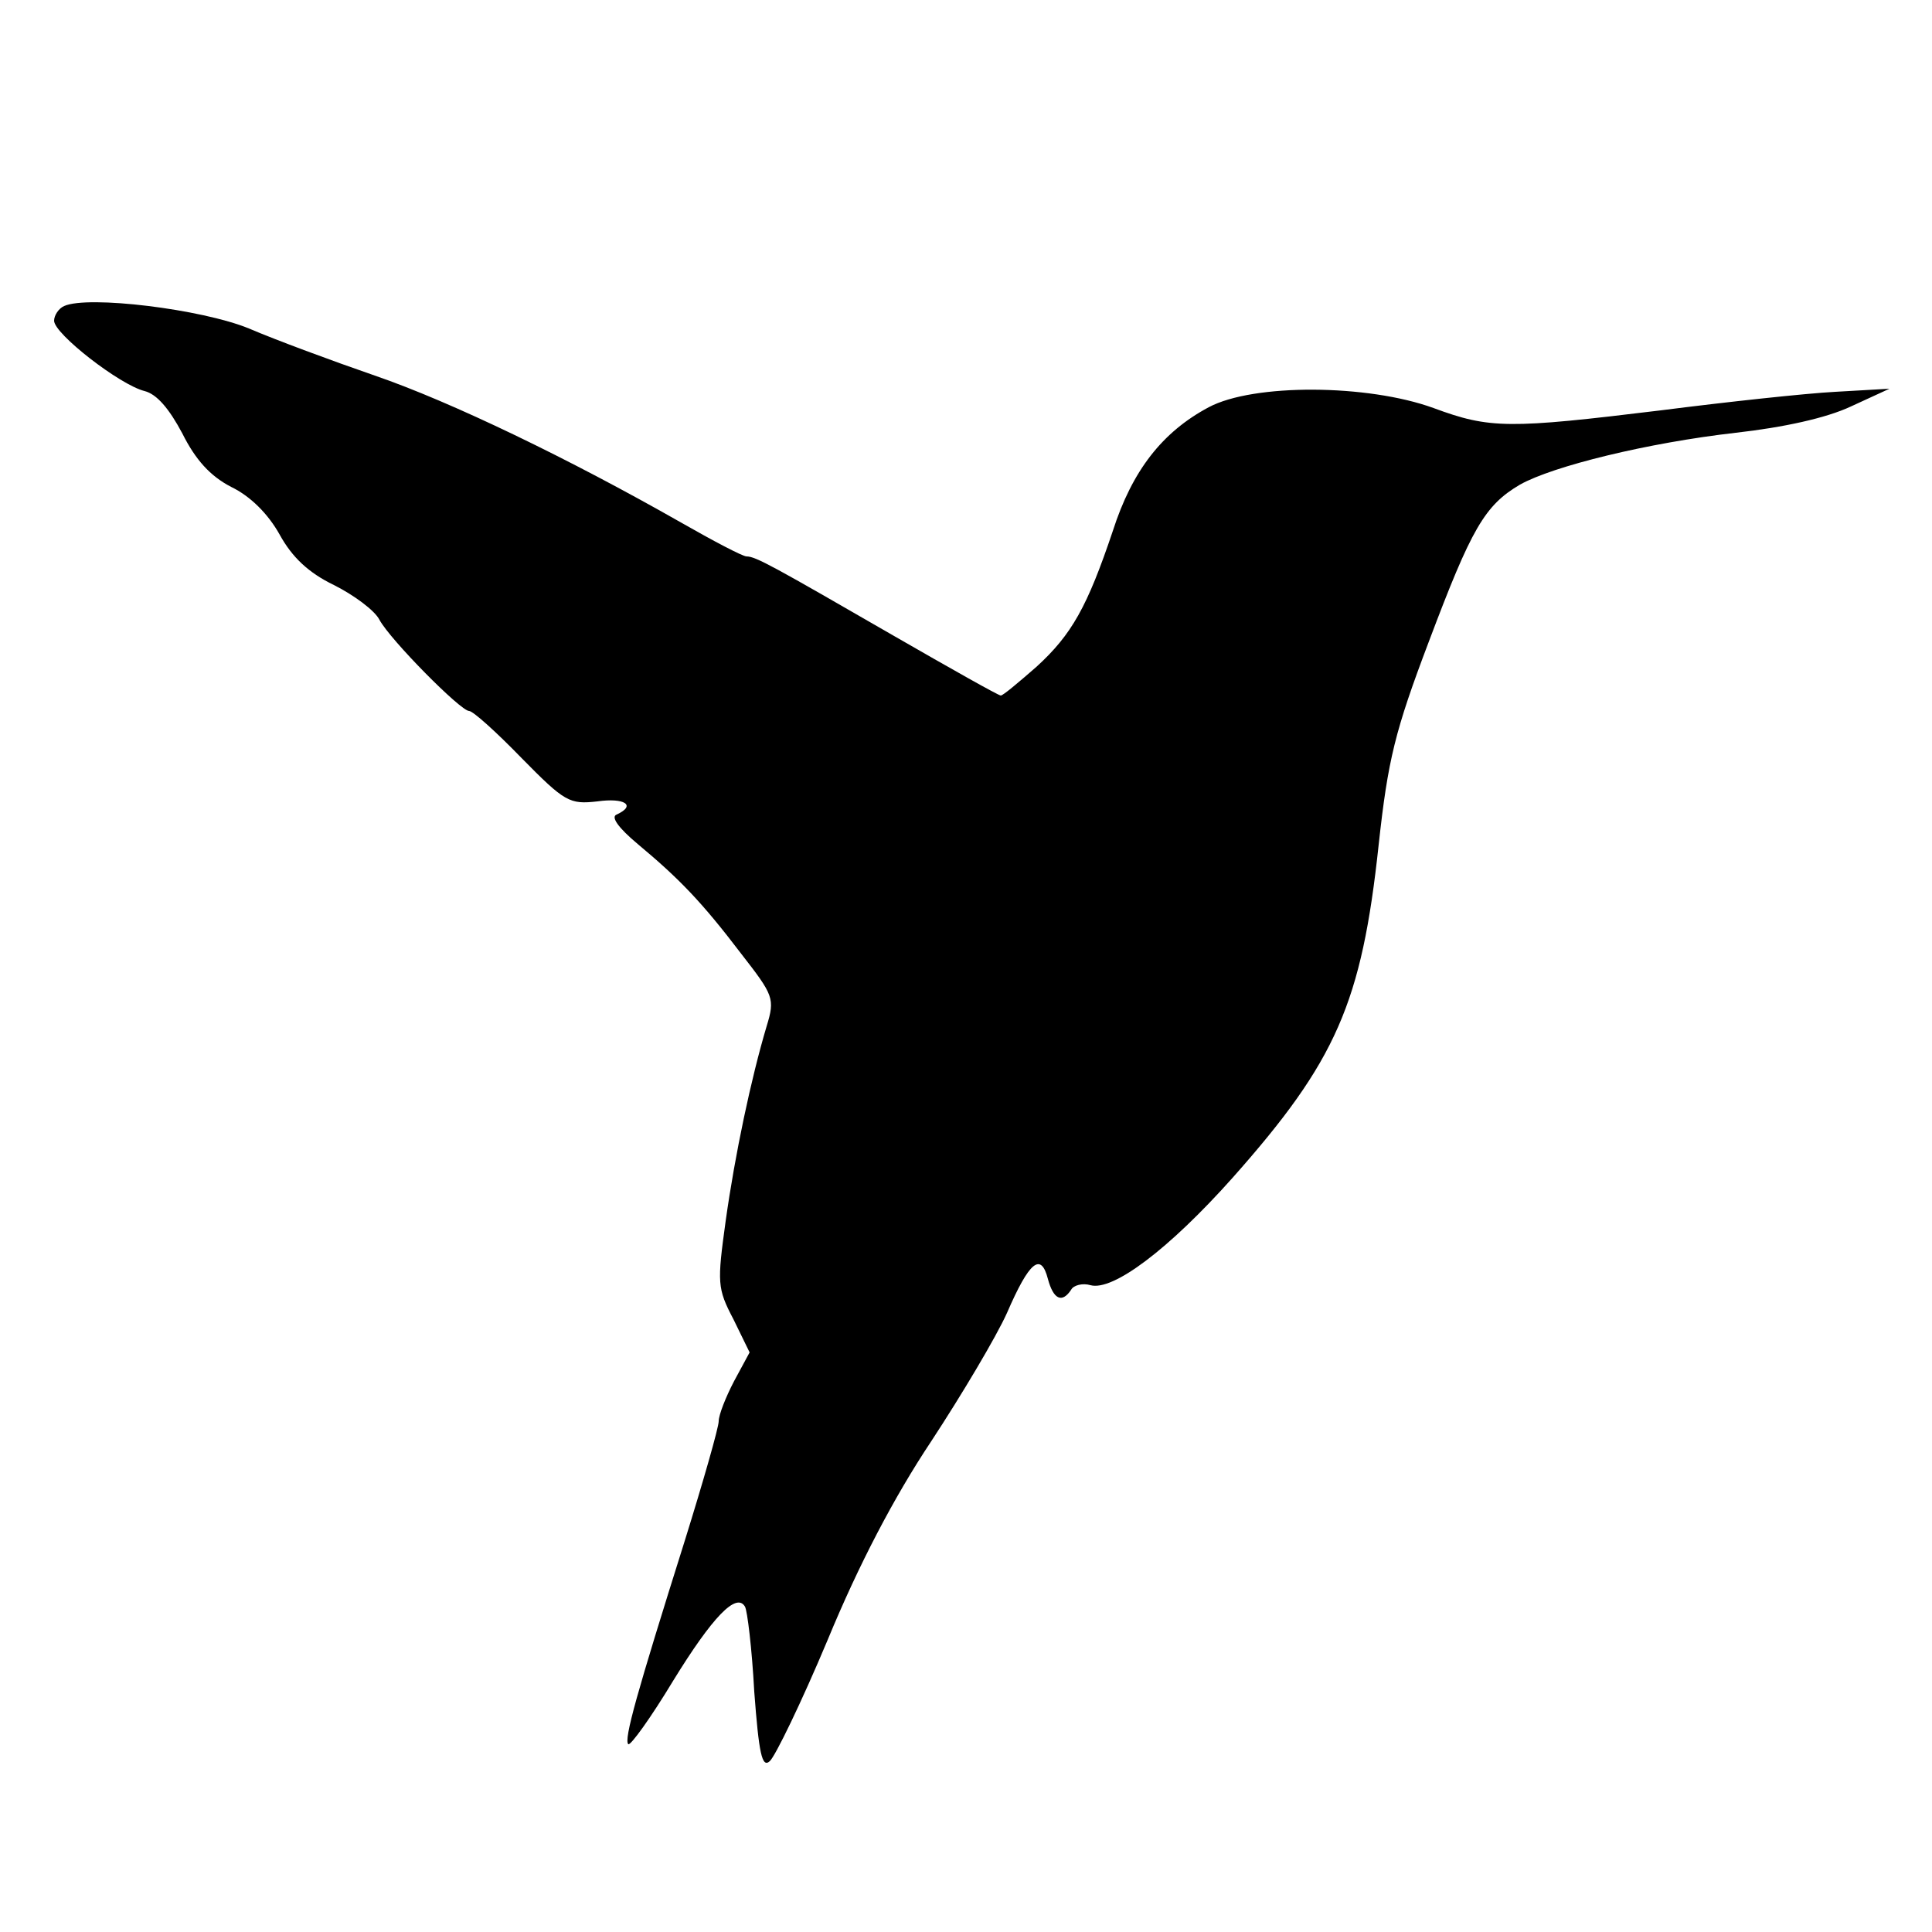
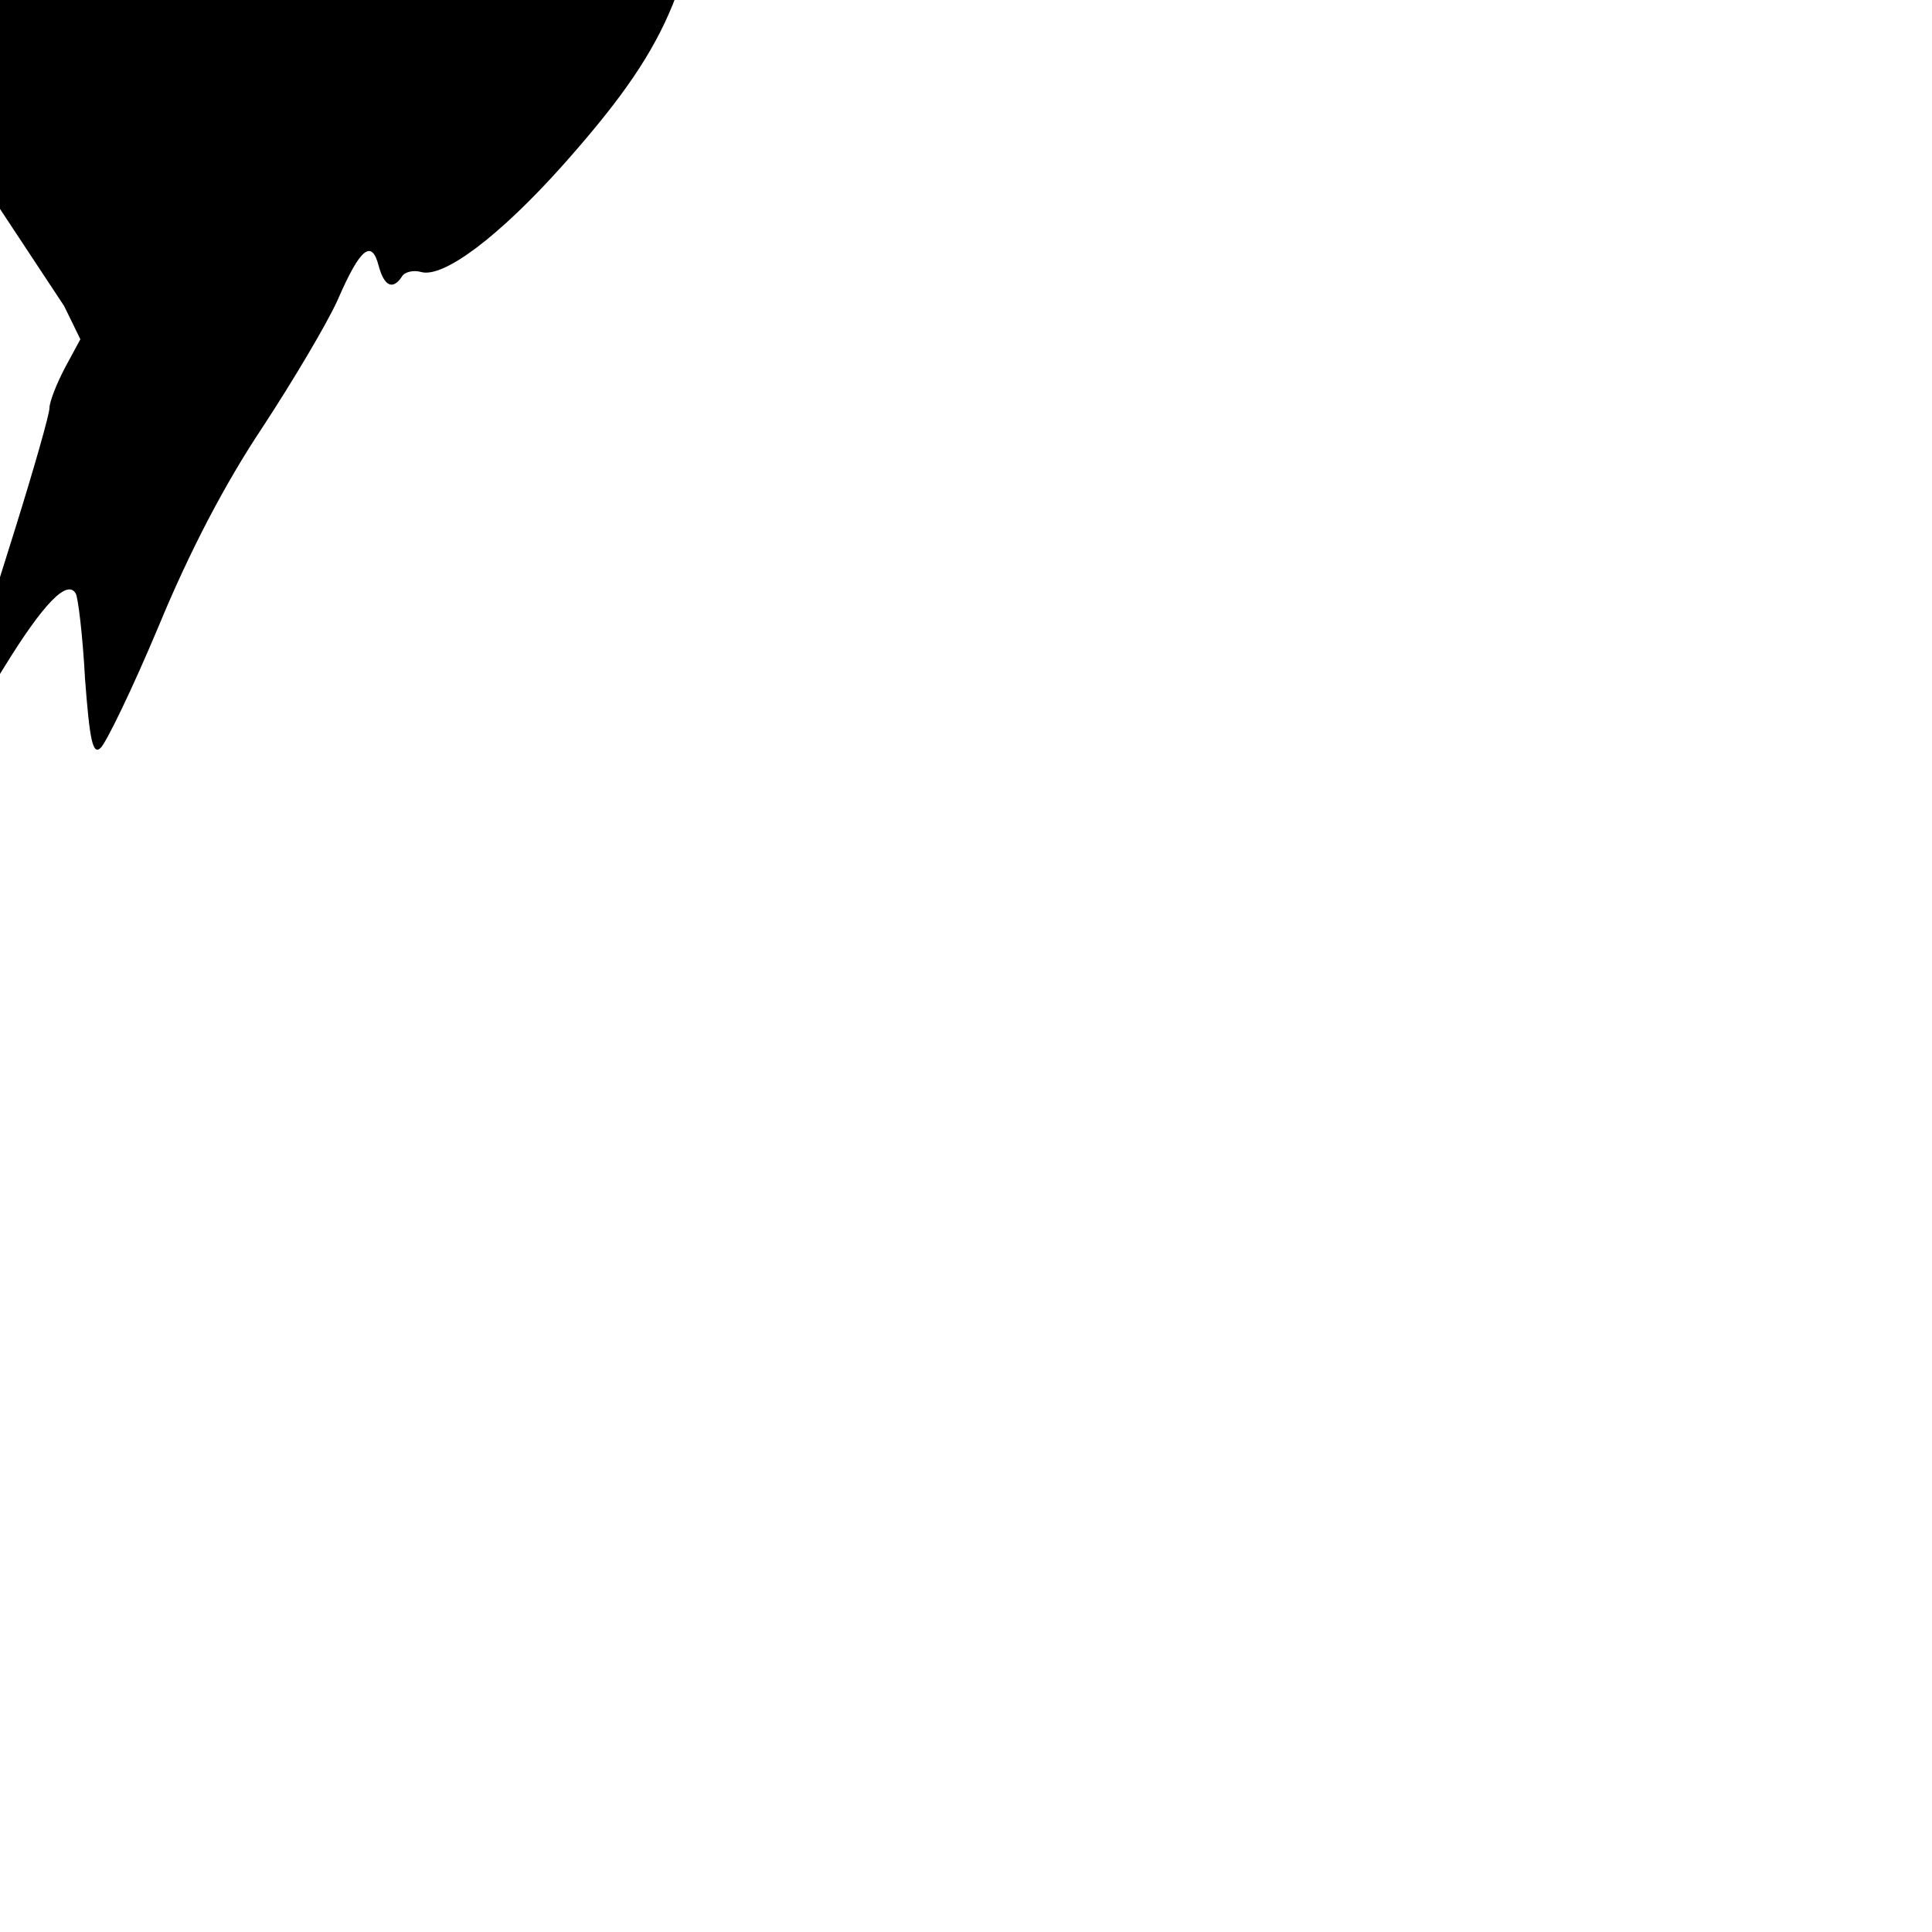
<svg xmlns="http://www.w3.org/2000/svg" version="1.0" width="250pt" height="250pt" viewBox="0 0 250 250" preserveAspectRatio="xMidYMid meet">
  <g transform="translate(0,250) scale(0.1,-0.1)" fill="#000000" stroke="none">
-     <path d="M83 2104 c-7 -3 -13 -12 -13 -19 0 -17 85 -83 117 -91 16 -4 32 -23 49 -55 17 -34 36 -55 63 -69 25 -12 48 -35 63 -62 16 -29 37 -49 70 -65 26 -13 53 -33 59 -45 14 -26 105 -118 116 -118 5 0 35 -27 68 -61 56 -57 62 -60 98 -56 35 5 51 -5 25 -17 -8 -3 2 -17 27 -38 54 -45 83 -75 134 -142 42 -54 44 -58 33 -94 -20 -67 -41 -166 -53 -252 -11 -80 -11 -87 10 -127 l21 -43 -20 -37 c-11 -21 -20 -44 -20 -52 0 -8 -20 -78 -44 -155 -62 -197 -79 -257 -73 -263 3 -2 29 34 58 82 51 83 82 115 93 96 3 -5 9 -54 12 -110 6 -80 10 -99 20 -90 7 6 41 76 75 157 40 97 86 185 134 257 40 61 84 135 98 166 29 67 44 79 53 44 7 -26 18 -32 30 -14 3 6 15 9 25 6 29 -8 101 46 184 139 134 151 167 226 189 431 12 110 21 147 65 263 55 146 72 176 118 203 43 24 165 54 279 67 62 7 117 19 149 34 l50 23 -70 -4 c-38 -2 -140 -13 -226 -24 -197 -24 -221 -24 -294 3 -85 31 -233 32 -291 1 -60 -32 -99 -82 -124 -160 -33 -98 -53 -134 -99 -176 -23 -20 -43 -37 -46 -37 -3 0 -65 35 -138 77 -156 90 -179 103 -191 103 -5 0 -43 20 -85 44 -144 82 -297 156 -396 190 -55 19 -128 46 -163 61 -61 25 -208 43 -239 29z" />
+     <path d="M83 2104 l21 -43 -20 -37 c-11 -21 -20 -44 -20 -52 0 -8 -20 -78 -44 -155 -62 -197 -79 -257 -73 -263 3 -2 29 34 58 82 51 83 82 115 93 96 3 -5 9 -54 12 -110 6 -80 10 -99 20 -90 7 6 41 76 75 157 40 97 86 185 134 257 40 61 84 135 98 166 29 67 44 79 53 44 7 -26 18 -32 30 -14 3 6 15 9 25 6 29 -8 101 46 184 139 134 151 167 226 189 431 12 110 21 147 65 263 55 146 72 176 118 203 43 24 165 54 279 67 62 7 117 19 149 34 l50 23 -70 -4 c-38 -2 -140 -13 -226 -24 -197 -24 -221 -24 -294 3 -85 31 -233 32 -291 1 -60 -32 -99 -82 -124 -160 -33 -98 -53 -134 -99 -176 -23 -20 -43 -37 -46 -37 -3 0 -65 35 -138 77 -156 90 -179 103 -191 103 -5 0 -43 20 -85 44 -144 82 -297 156 -396 190 -55 19 -128 46 -163 61 -61 25 -208 43 -239 29z" />
  </g>
</svg>